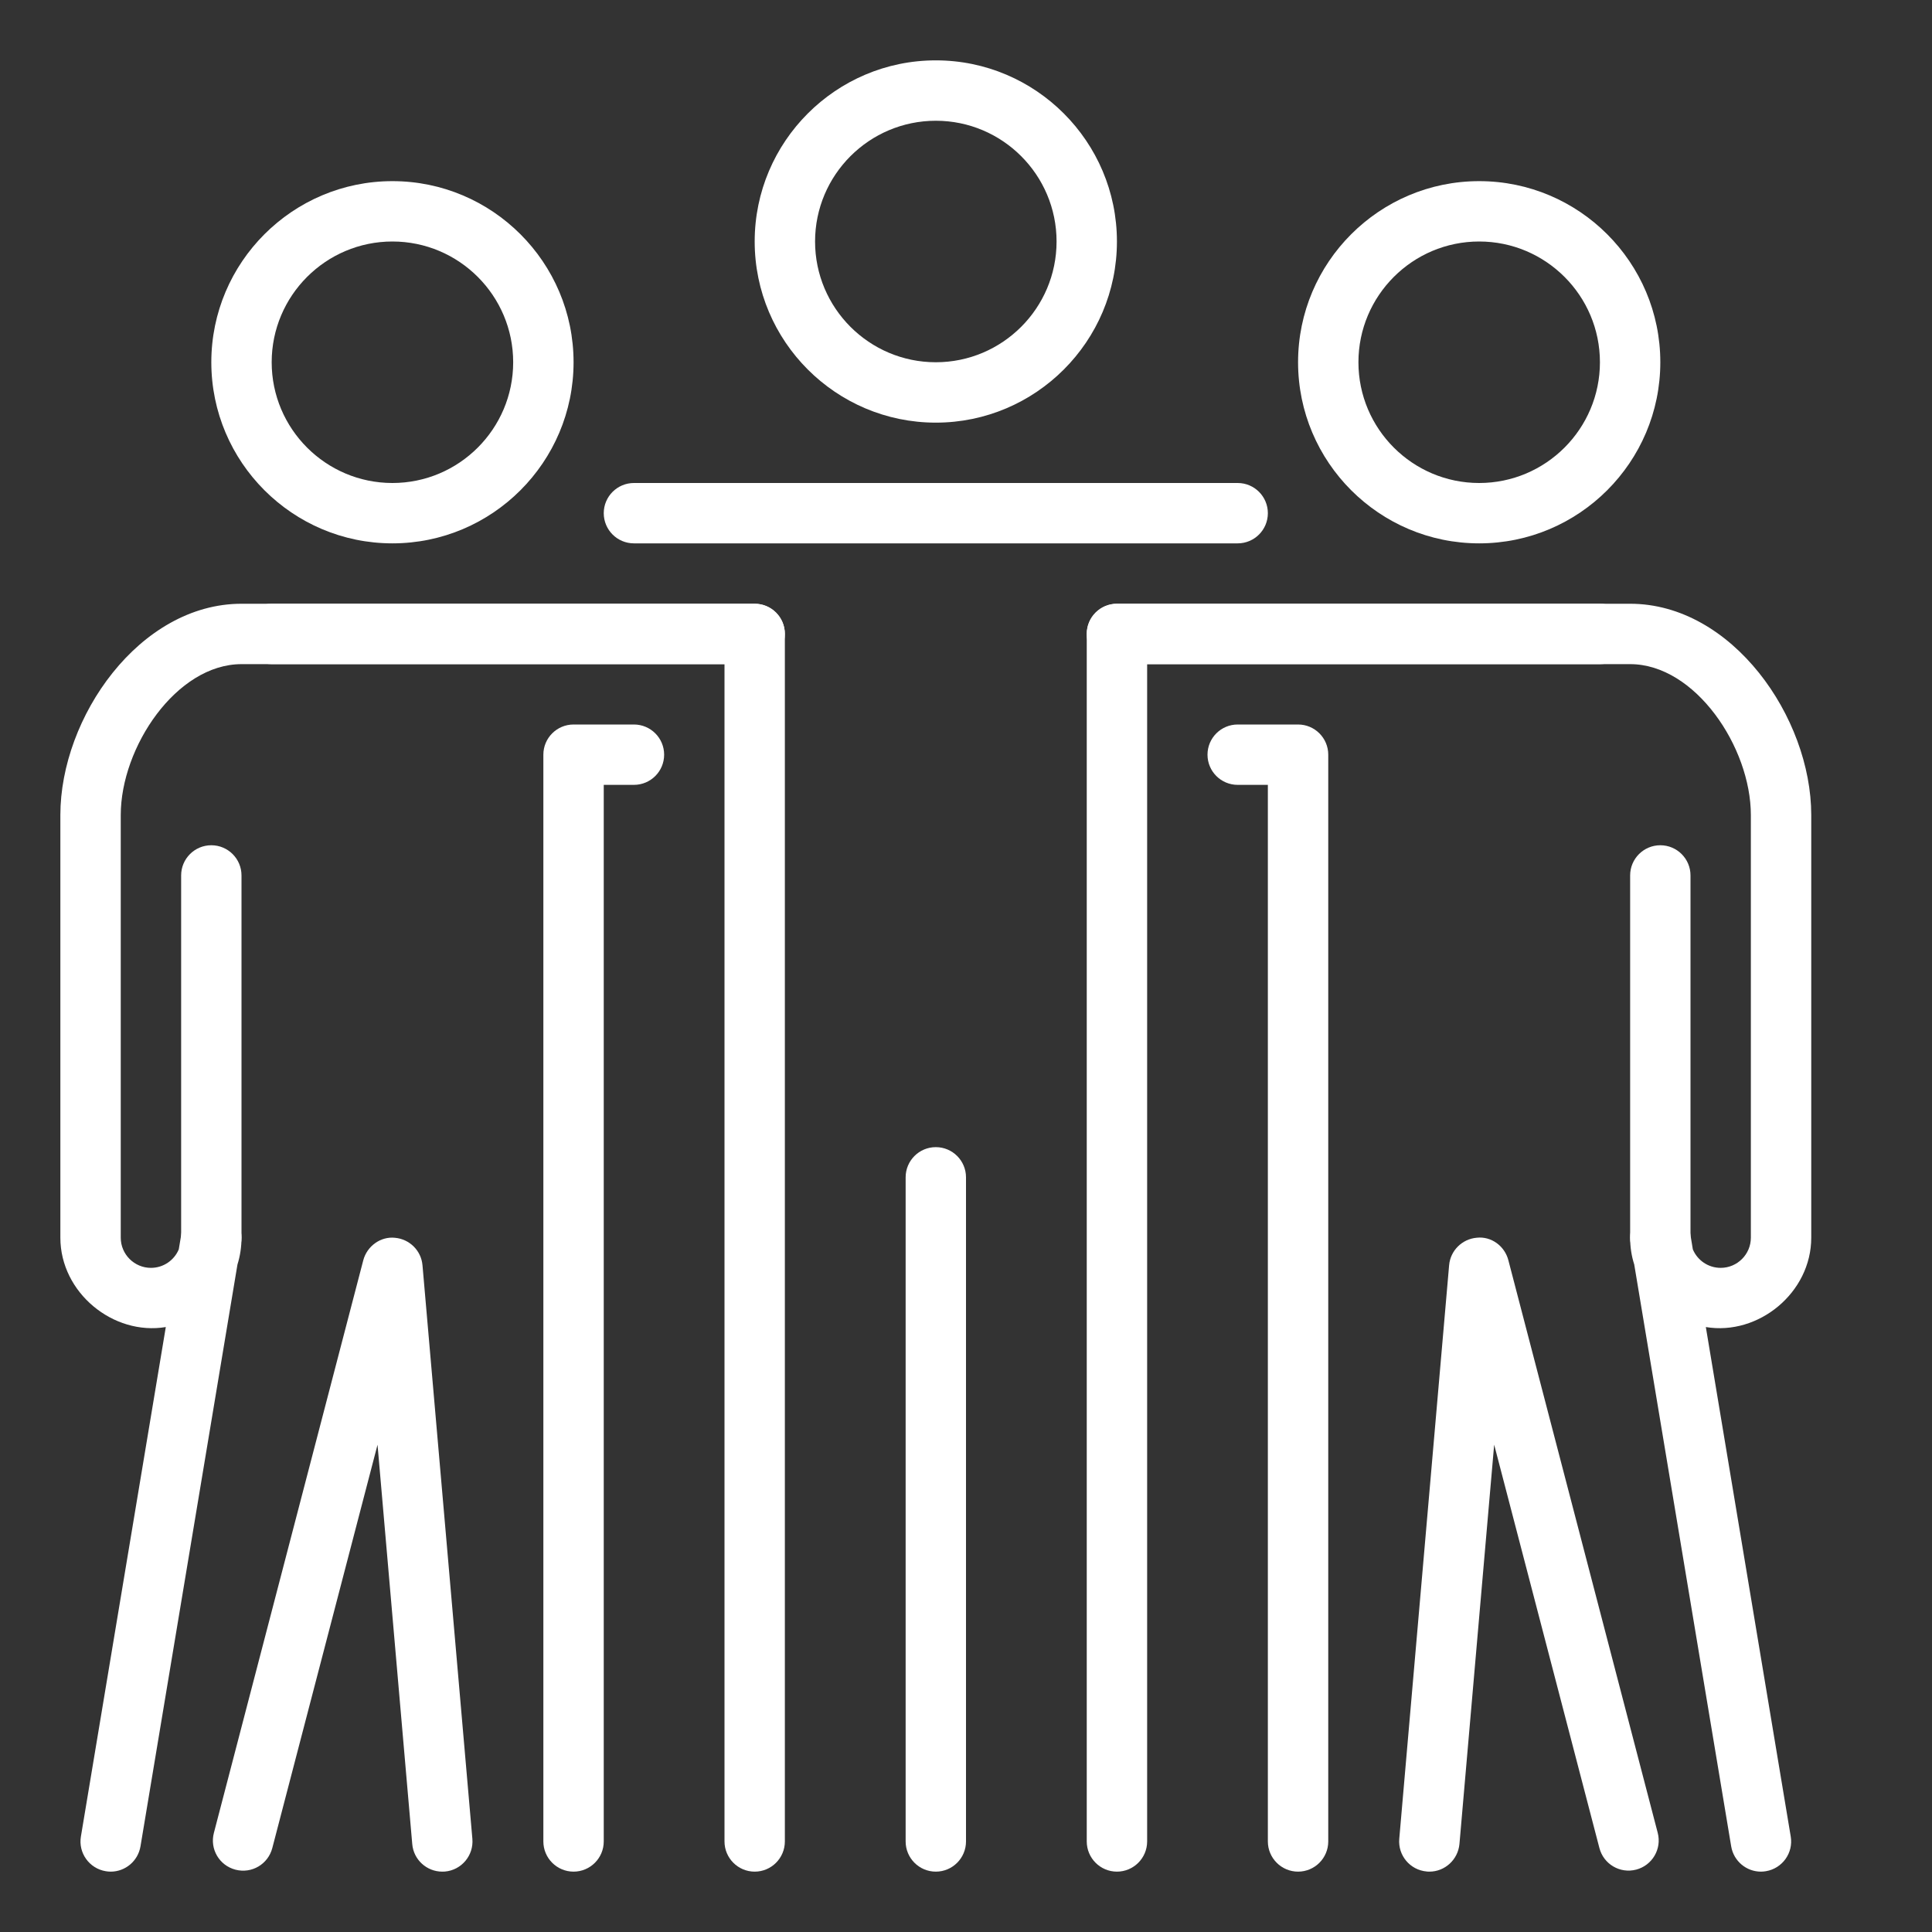
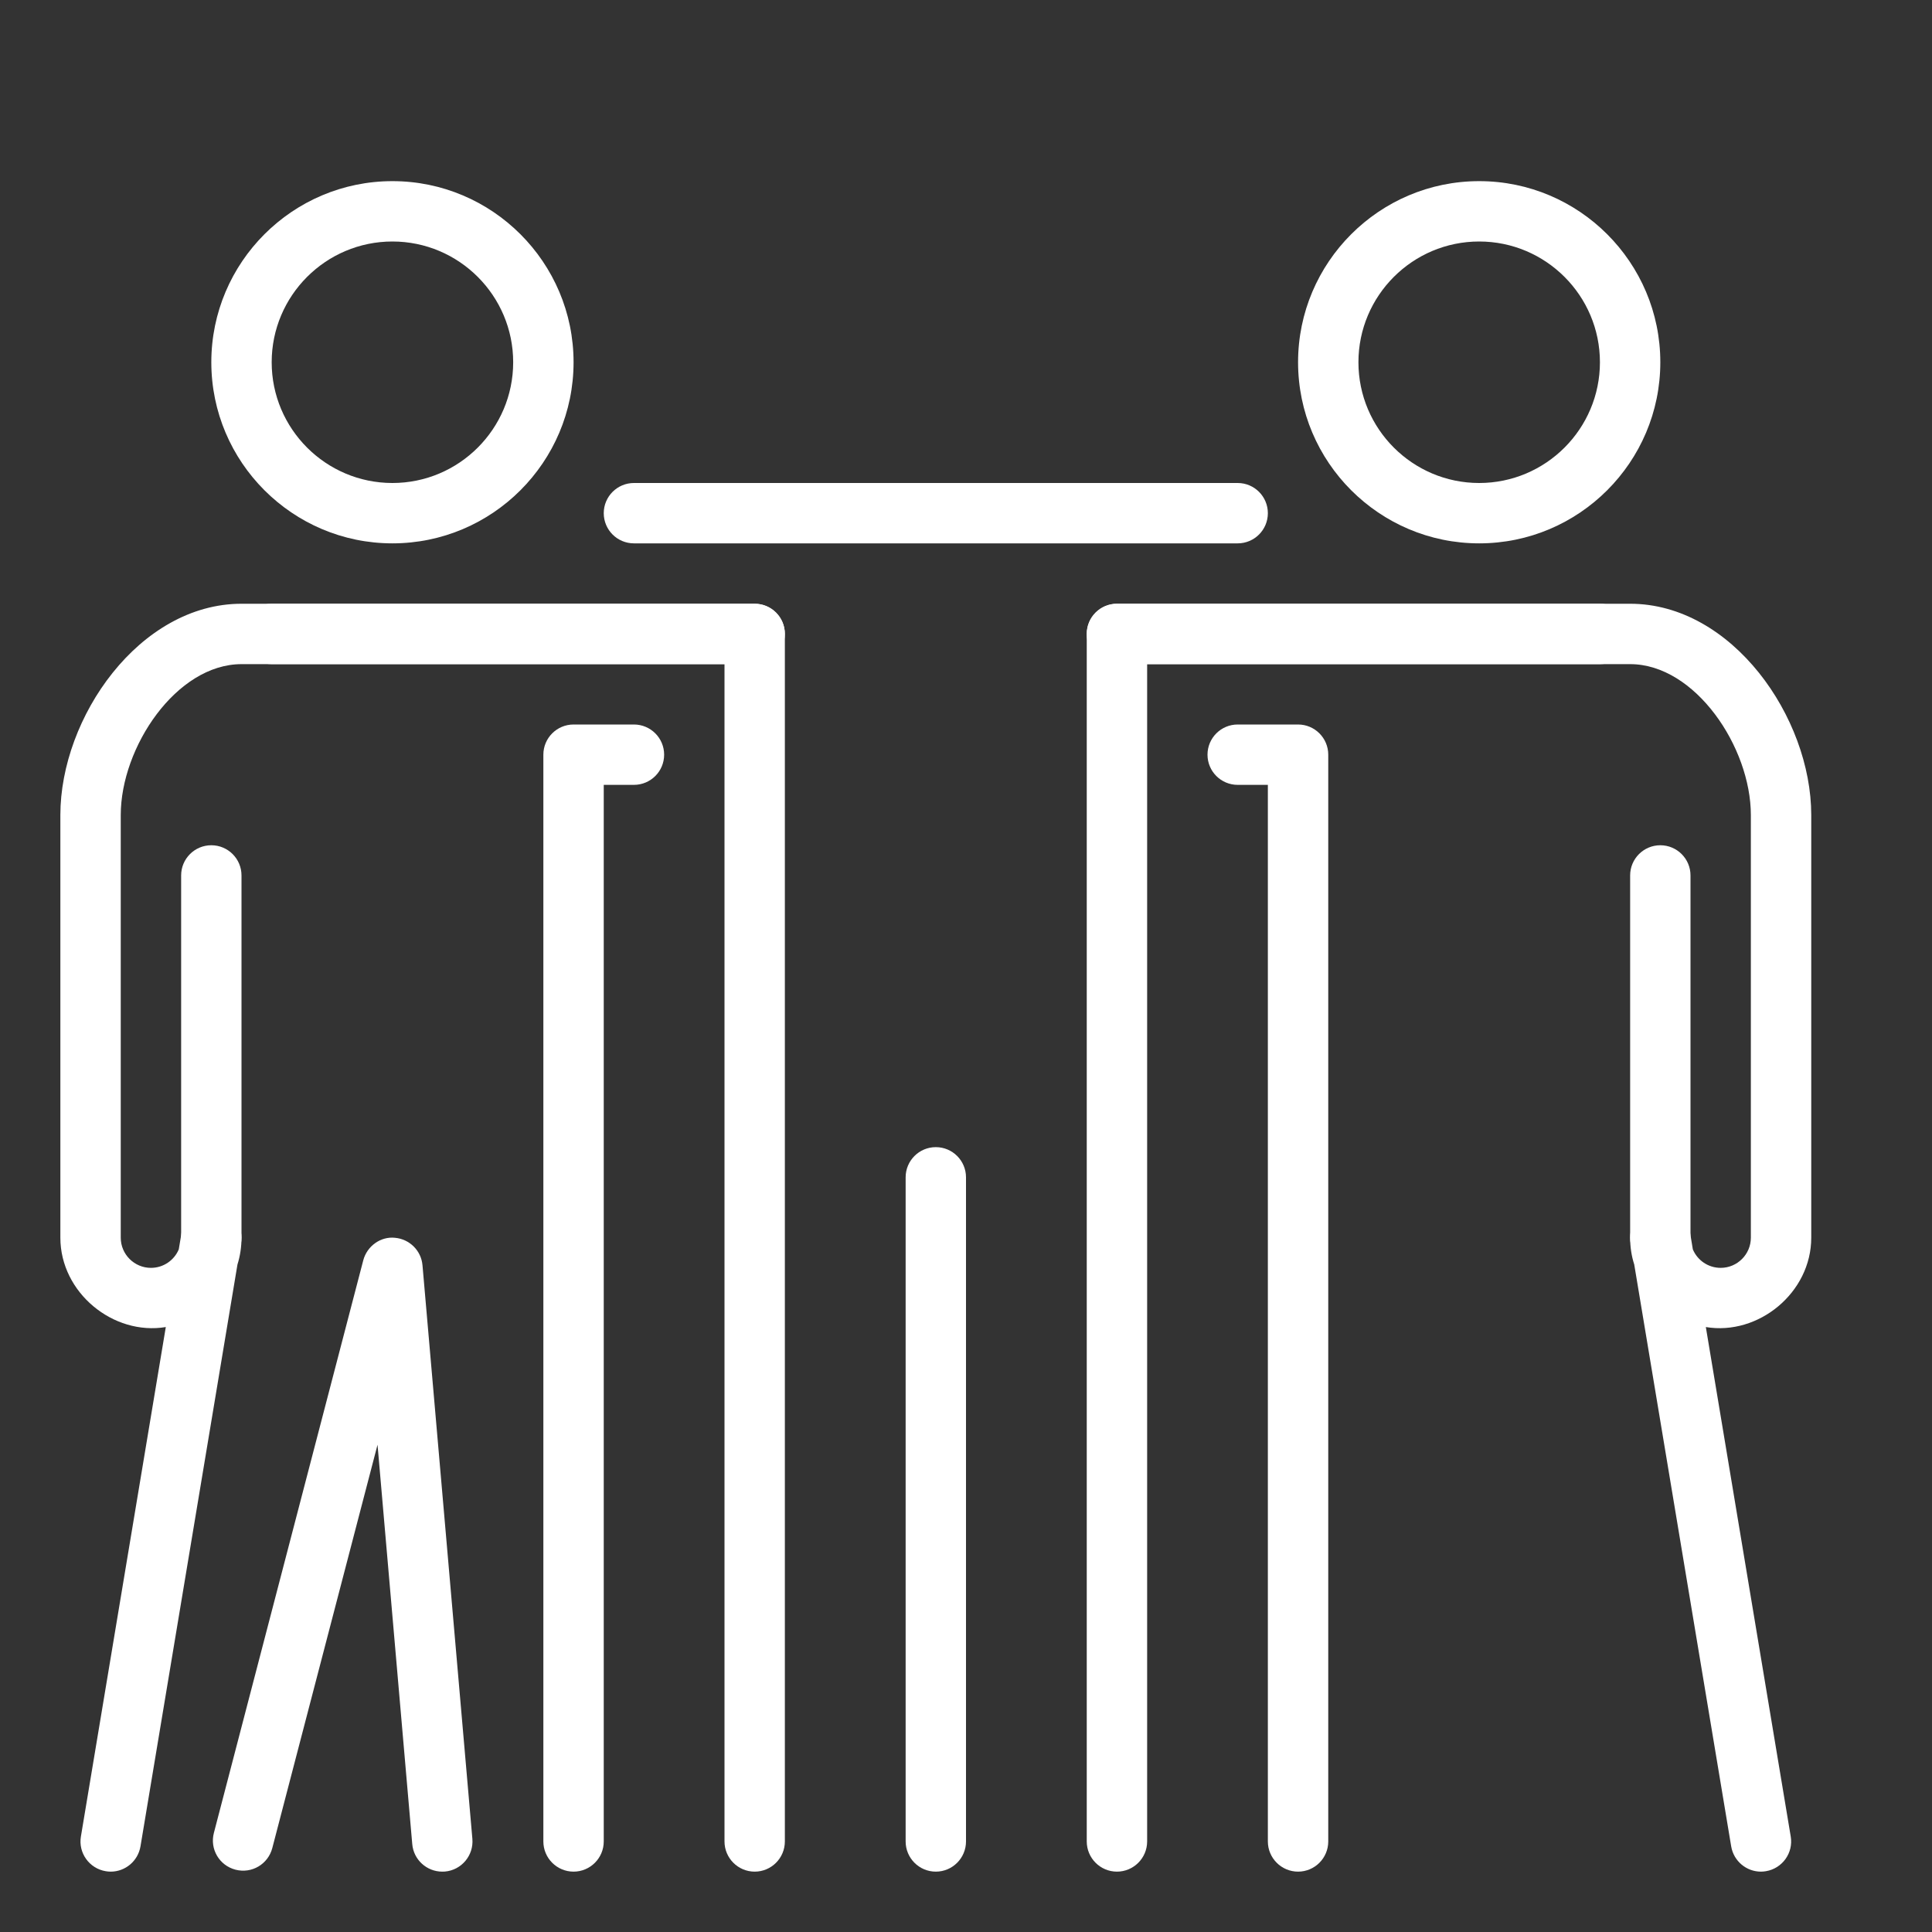
<svg xmlns="http://www.w3.org/2000/svg" width="66" height="66" viewBox="0 0 66 66" fill="none">
  <rect x="0" y="0" width="66" height="66" fill="#333333" stroke="none" />
  <path d="M60.155 63.938C59.662 63.938 59.225 63.581 59.14 63.075L55.828 43.197C55.735 42.908 55.688 42.601 55.688 42.281C55.688 41.745 56.098 41.297 56.634 41.252C57.156 41.198 57.647 41.582 57.736 42.112L57.83 42.681C57.987 43.053 58.354 43.312 58.781 43.312C59.348 43.312 59.812 42.85 59.812 42.281V27.844C59.812 25.523 57.909 22.688 55.688 22.688H38.156C37.587 22.688 37.125 22.226 37.125 21.656C37.125 21.087 37.587 20.625 38.156 20.625H55.688C59.171 20.625 61.875 24.505 61.875 27.844V42.281C61.875 44.16 60.072 45.633 58.274 45.334L61.174 62.737C61.269 63.298 60.887 63.83 60.326 63.923C60.27 63.933 60.211 63.938 60.155 63.938Z" fill="white" />
  <path d="M44.344 63.938C43.775 63.938 43.312 63.475 43.312 62.906V26.812H42.281C41.712 26.812 41.25 26.351 41.25 25.781C41.25 25.212 41.712 24.75 42.281 24.75H44.344C44.913 24.75 45.375 25.212 45.375 25.781V62.906C45.375 63.475 44.913 63.938 44.344 63.938Z" fill="white" />
  <path d="M3.783 63.938C3.727 63.938 3.667 63.933 3.611 63.923C3.05 63.83 2.669 63.298 2.764 62.737L5.664 45.334C3.869 45.633 2.062 44.16 2.062 42.281V27.844C2.062 24.505 4.766 20.625 8.25 20.625H25.781C26.351 20.625 26.812 21.087 26.812 21.656C26.812 22.226 26.351 22.688 25.781 22.688H8.25C6.029 22.688 4.125 25.523 4.125 27.844V42.281C4.125 42.85 4.589 43.312 5.156 43.312C5.583 43.312 5.95 43.053 6.107 42.681L6.202 42.112C6.289 41.582 6.775 41.215 7.303 41.252C7.84 41.297 8.25 41.745 8.25 42.281C8.25 42.601 8.203 42.908 8.112 43.197L4.799 63.075C4.713 63.581 4.276 63.938 3.783 63.938Z" fill="white" />
  <path d="M19.594 63.938C19.024 63.938 18.562 63.475 18.562 62.906V25.781C18.562 25.212 19.024 24.75 19.594 24.75H21.656C22.226 24.75 22.688 25.212 22.688 25.781C22.688 26.351 22.226 26.812 21.656 26.812H20.625V62.906C20.625 63.475 20.163 63.938 19.594 63.938Z" fill="white" />
  <path d="M56.719 43.312C56.15 43.312 55.688 42.85 55.688 42.281V29.906C55.688 29.337 56.15 28.875 56.719 28.875C57.288 28.875 57.75 29.337 57.75 29.906V42.281C57.75 42.85 57.288 43.312 56.719 43.312Z" fill="white" />
-   <path d="M48.83 63.938C48.799 63.938 48.77 63.938 48.739 63.933C48.172 63.884 47.751 63.385 47.801 62.816L49.504 43.222C49.547 42.723 49.946 42.327 50.445 42.283C50.944 42.226 51.402 42.566 51.528 43.051L56.63 62.611C56.775 63.162 56.444 63.725 55.894 63.869C55.339 64.014 54.78 63.68 54.638 63.131L51.043 49.352L49.857 62.993C49.807 63.531 49.358 63.938 48.83 63.938Z" fill="white" />
  <path d="M7.219 43.312C6.649 43.312 6.188 42.85 6.188 42.281V29.906C6.188 29.337 6.649 28.875 7.219 28.875C7.788 28.875 8.25 29.337 8.25 29.906V42.281C8.25 42.85 7.788 43.312 7.219 43.312Z" fill="white" />
  <path d="M15.108 63.938C14.58 63.938 14.128 63.533 14.083 62.995L12.897 49.354L9.302 63.133C9.158 63.682 8.603 64.016 8.044 63.871C7.491 63.727 7.161 63.164 7.307 62.613L12.41 43.053C12.538 42.568 13.004 42.232 13.493 42.285C13.992 42.329 14.39 42.723 14.433 43.224L16.137 62.818C16.186 63.385 15.766 63.886 15.199 63.935C15.168 63.935 15.139 63.938 15.108 63.938Z" fill="white" />
  <path d="M42.281 18.562H21.656C21.087 18.562 20.625 18.101 20.625 17.531C20.625 16.962 21.087 16.5 21.656 16.5H42.281C42.85 16.5 43.312 16.962 43.312 17.531C43.312 18.101 42.85 18.562 42.281 18.562Z" fill="white" />
  <path d="M31.969 63.938C31.399 63.938 30.938 63.475 30.938 62.906V40.219C30.938 39.65 31.399 39.188 31.969 39.188C32.538 39.188 33 39.65 33 40.219V62.906C33 63.475 32.538 63.938 31.969 63.938Z" fill="white" />
  <path d="M38.156 63.938C37.587 63.938 37.125 63.475 37.125 62.906V21.656C37.125 21.087 37.587 20.625 38.156 20.625H54.656C55.225 20.625 55.688 21.087 55.688 21.656C55.688 22.226 55.225 22.688 54.656 22.688H39.188V62.906C39.188 63.475 38.725 63.938 38.156 63.938Z" fill="white" />
  <path d="M25.781 63.938C25.212 63.938 24.75 63.475 24.75 62.906V22.688H9.281C8.712 22.688 8.25 22.226 8.25 21.656C8.25 21.087 8.712 20.625 9.281 20.625H25.781C26.351 20.625 26.812 21.087 26.812 21.656V62.906C26.812 63.475 26.351 63.938 25.781 63.938Z" fill="white" />
  <path d="M44.344 12.375C44.344 8.964 47.12 6.188 50.531 6.188C53.943 6.188 56.719 8.964 56.719 12.375C56.719 15.786 53.943 18.562 50.531 18.562C47.12 18.562 44.344 15.786 44.344 12.375ZM46.406 12.375C46.406 14.65 48.256 16.5 50.531 16.5C52.806 16.5 54.656 14.65 54.656 12.375C54.656 10.1 52.806 8.25 50.531 8.25C48.256 8.25 46.406 10.1 46.406 12.375Z" fill="white" />
-   <path d="M31.969 14.438C28.557 14.438 25.781 11.661 25.781 8.25C25.781 4.839 28.557 2.062 31.969 2.062C35.38 2.062 38.156 4.839 38.156 8.25C38.156 11.661 35.38 14.438 31.969 14.438ZM31.969 4.125C29.694 4.125 27.844 5.975 27.844 8.25C27.844 10.525 29.694 12.375 31.969 12.375C34.244 12.375 36.094 10.525 36.094 8.25C36.094 5.975 34.244 4.125 31.969 4.125Z" fill="white" />
  <path d="M13.406 18.562C9.995 18.562 7.219 15.786 7.219 12.375C7.219 8.964 9.995 6.188 13.406 6.188C16.818 6.188 19.594 8.964 19.594 12.375C19.594 15.786 16.818 18.562 13.406 18.562ZM13.406 8.25C11.131 8.25 9.281 10.1 9.281 12.375C9.281 14.65 11.131 16.5 13.406 16.5C15.681 16.5 17.531 14.65 17.531 12.375C17.531 10.1 15.681 8.25 13.406 8.25Z" fill="white" />
</svg>